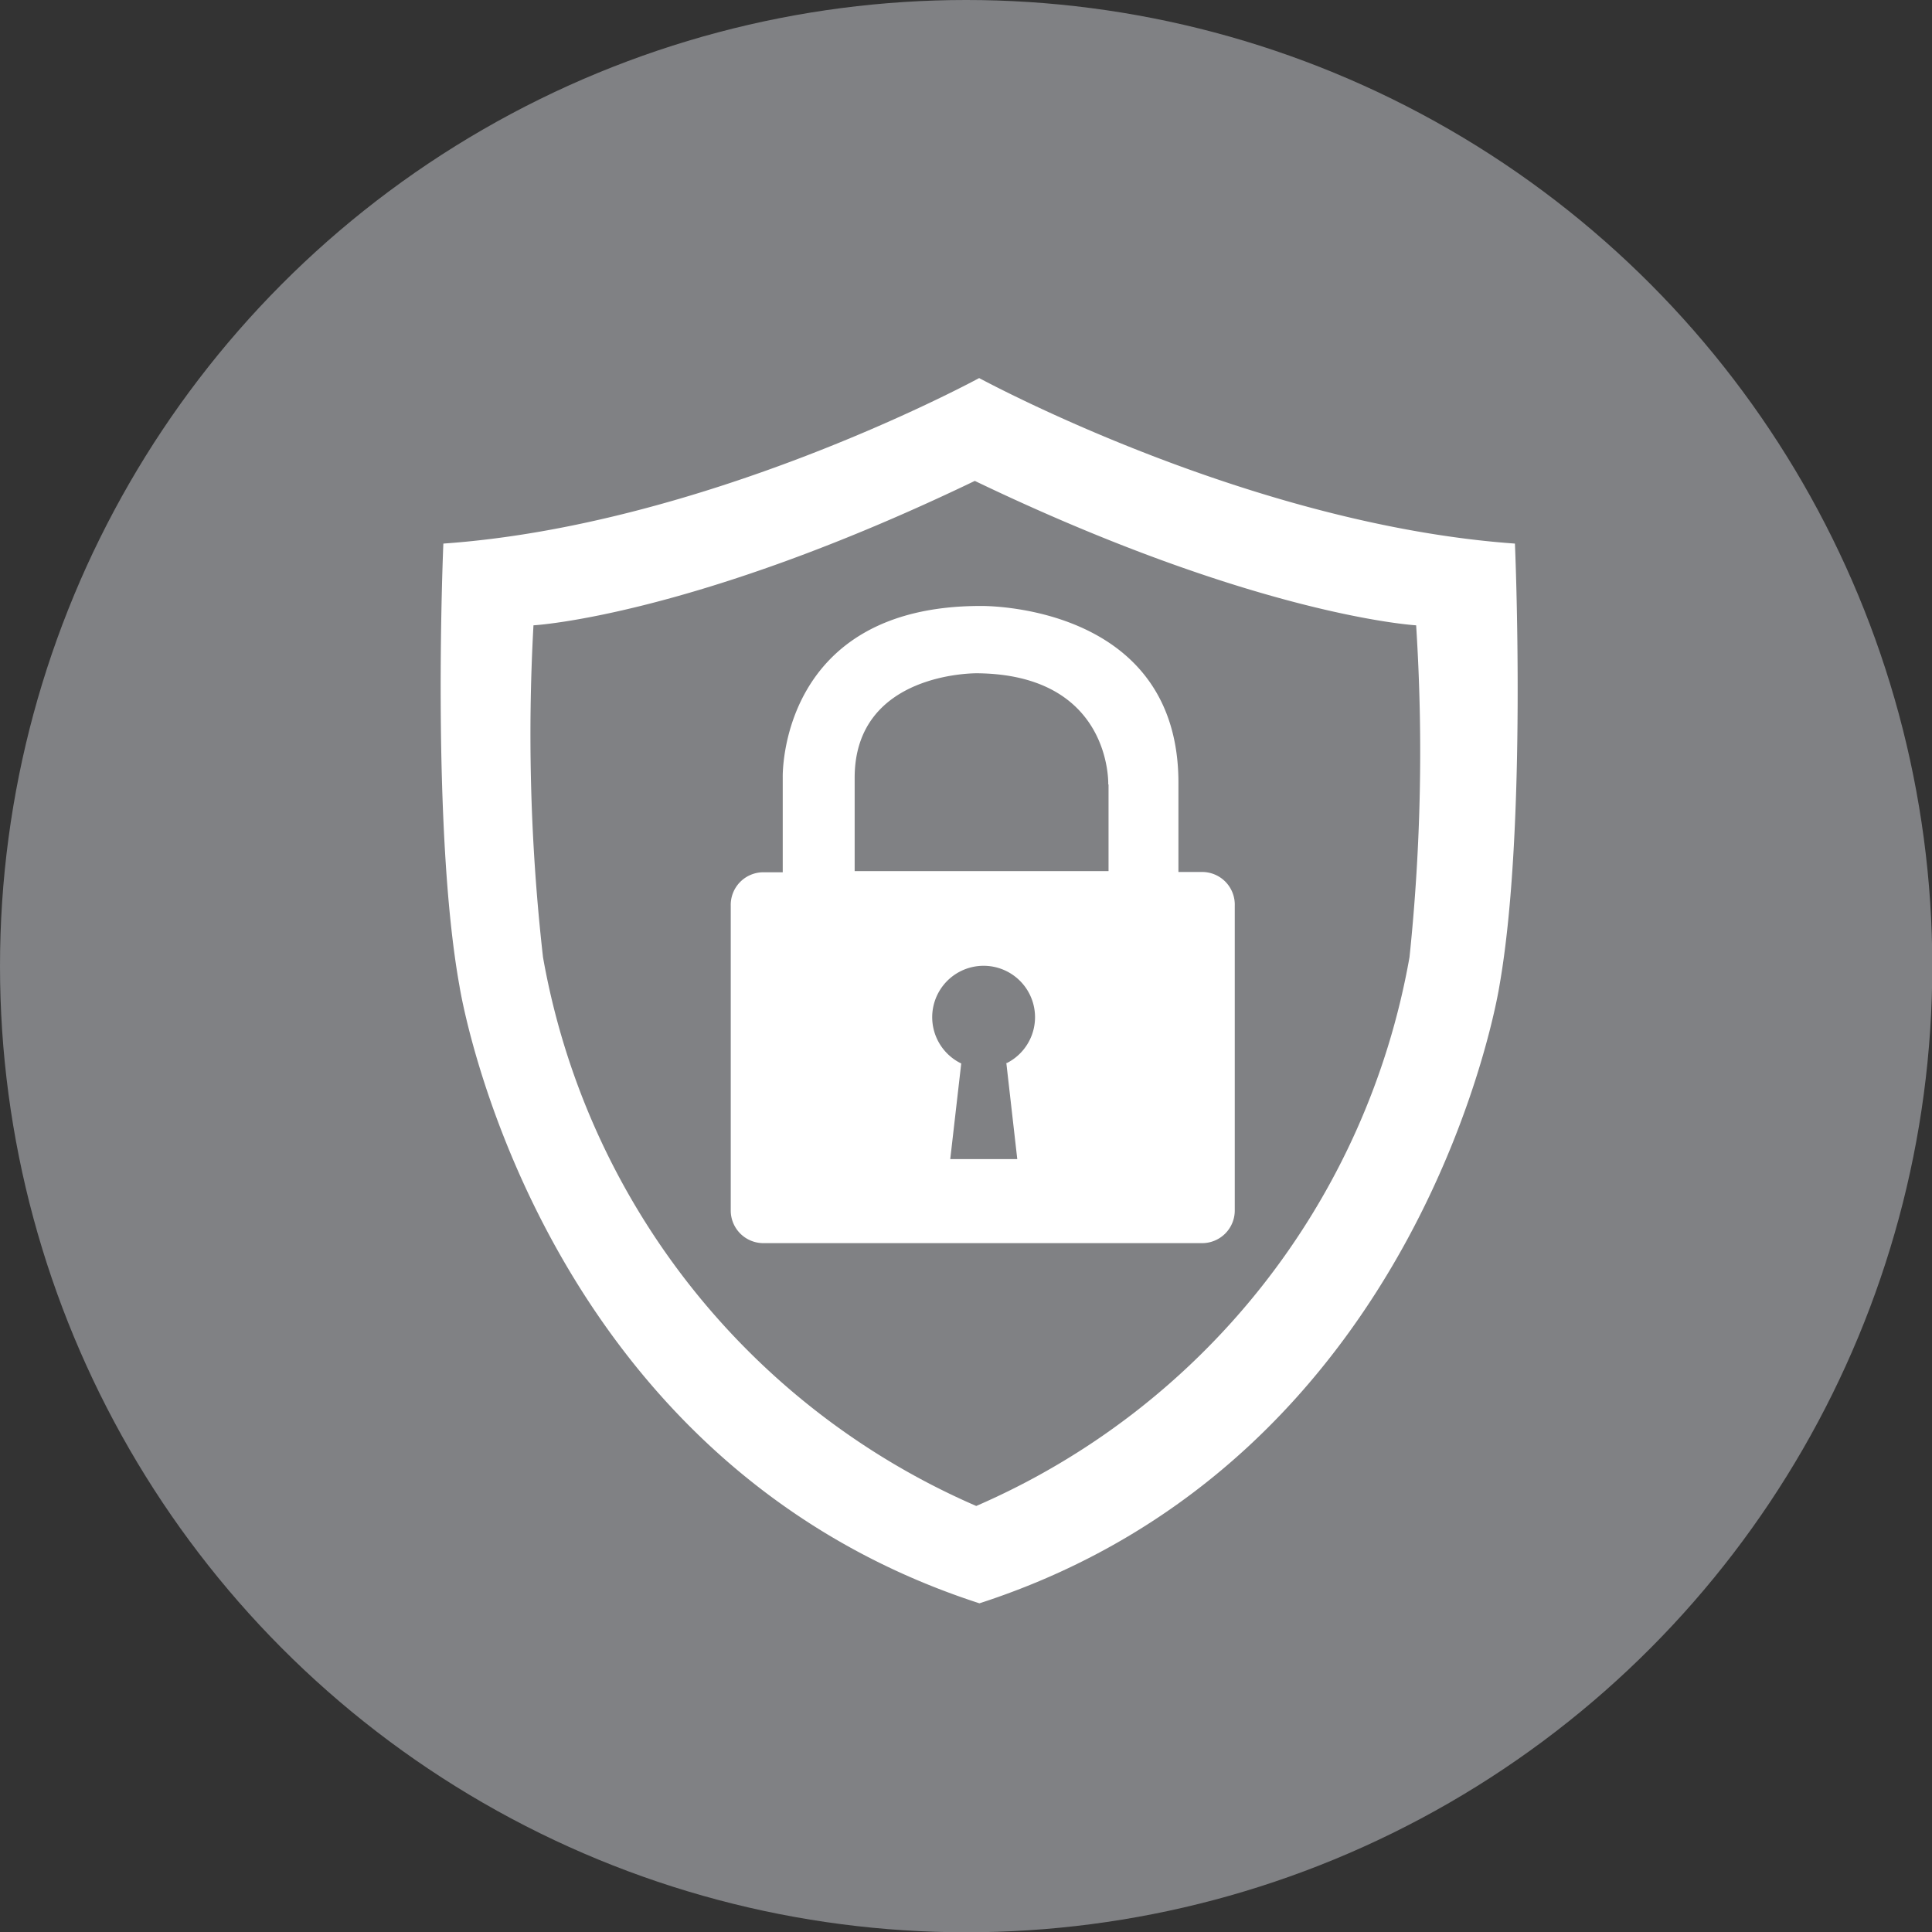
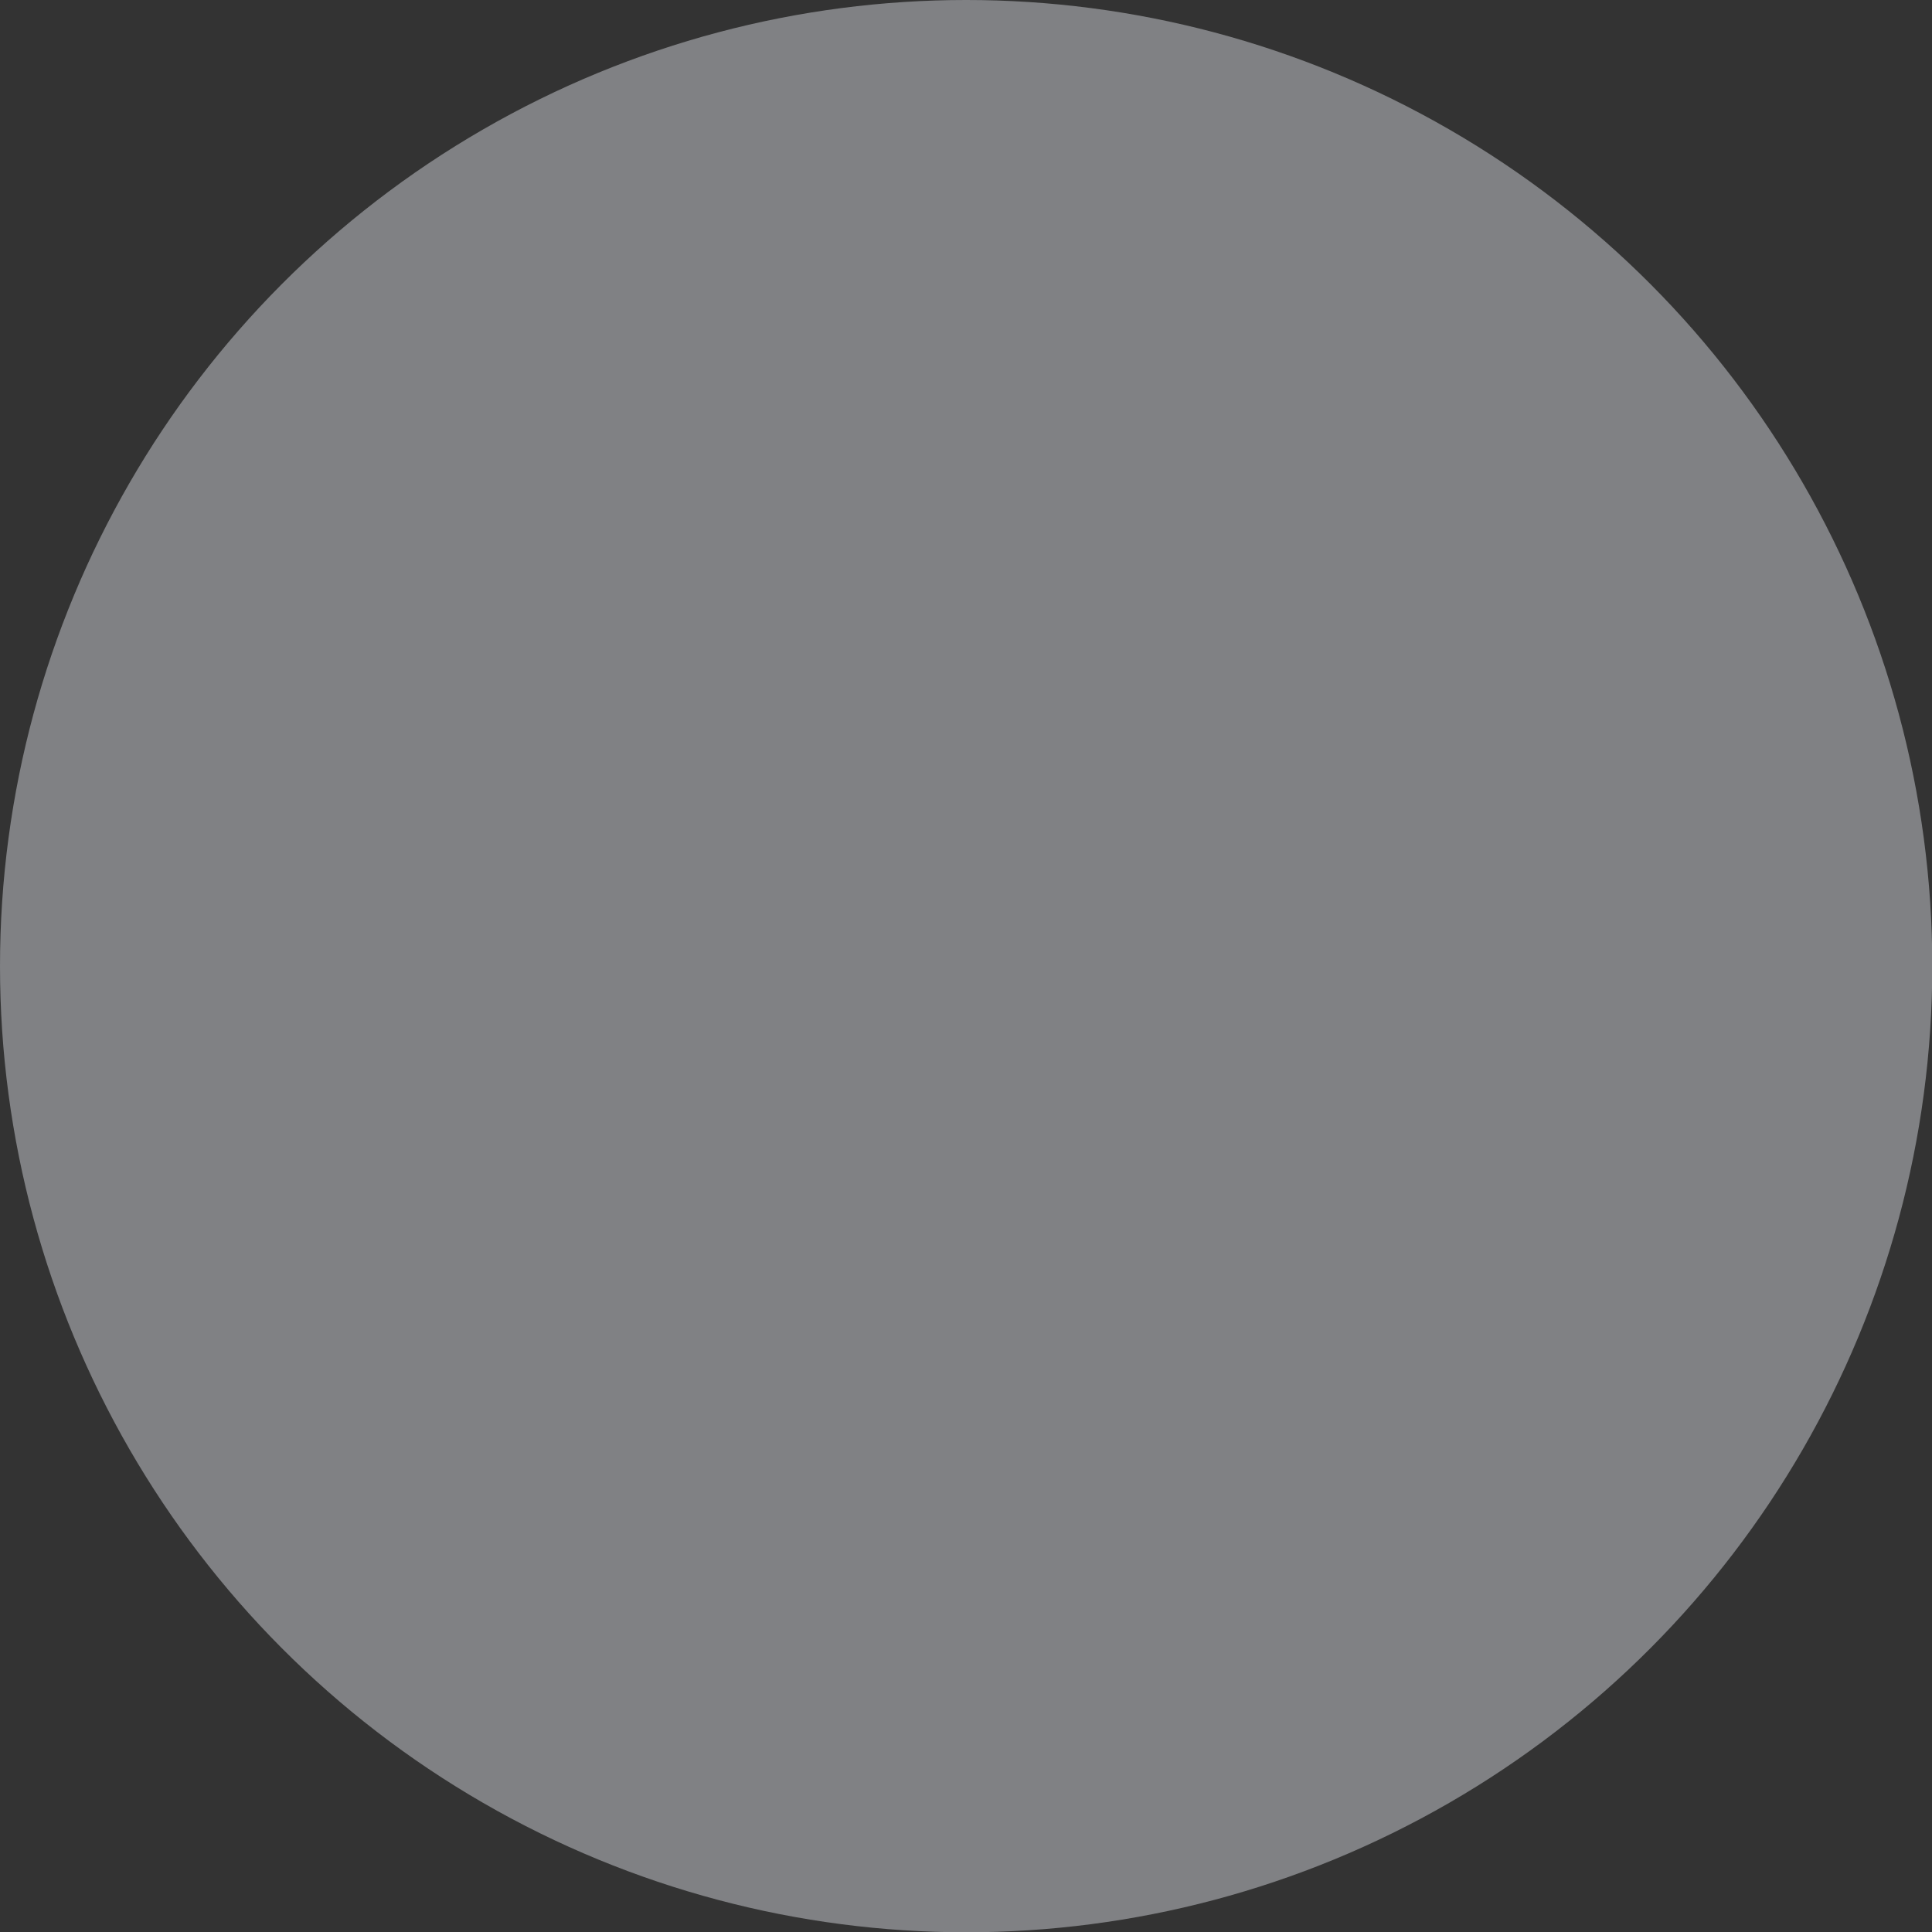
<svg xmlns="http://www.w3.org/2000/svg" imported-by="M21194" id="Layer_1" data-name="Layer 1" viewBox="0 0 66.89 66.89">
  <rect x="0" y="0" width="66.89" height="66.89" fill="#333333" stroke="none" />
  <defs>
    <style>.cls-1{fill:#808184;}.cls-2{fill:#fff;}</style>
  </defs>
  <title>secure-gray</title>
  <circle class="cls-1" cx="33.45" cy="33.45" r="33.45" />
-   <path class="cls-2" d="M458.65,104.46c-9-.64-18-5.44-18.55-5.73h0c-.54.29-9.58,5.1-18.55,5.73,0,0-.43,9.85.56,15.33,0,0,2.56,16.36,18,21.36h0c15.44-5,18-21.36,18-21.36C459.08,114.31,458.65,104.46,458.65,104.46ZM455,118.78a25.55,25.55,0,0,1-15,19,25.55,25.55,0,0,1-15-19,68.47,68.47,0,0,1-.33-11.49s5.51-.3,15.28-5c9.77,4.69,15.28,5,15.28,5A68.47,68.47,0,0,1,455,118.78Z" transform="translate(-406.2 -85.64)" />
-   <path class="cls-2" d="M447.8,115.83H447v-3.09c0-6.25-6.85-6.12-6.85-6.12-7,0-6.85,5.93-6.85,5.93v3.29h-.66A1.13,1.13,0,0,0,431.5,117v10.53a1.13,1.13,0,0,0,1.15,1.15H447.8a1.13,1.13,0,0,0,1.15-1.15V117A1.13,1.13,0,0,0,447.8,115.83Zm-6.76,6.6.38,3.34H439.1l.38-3.31a1.78,1.78,0,1,1,1.55,0Zm3.54-9.63v3h-8.79v-3.23c0-3.69,4.25-3.62,4.25-3.62C444.7,109,444.57,112.8,444.57,112.8Z" transform="translate(-406.2 -85.64)" />
</svg>